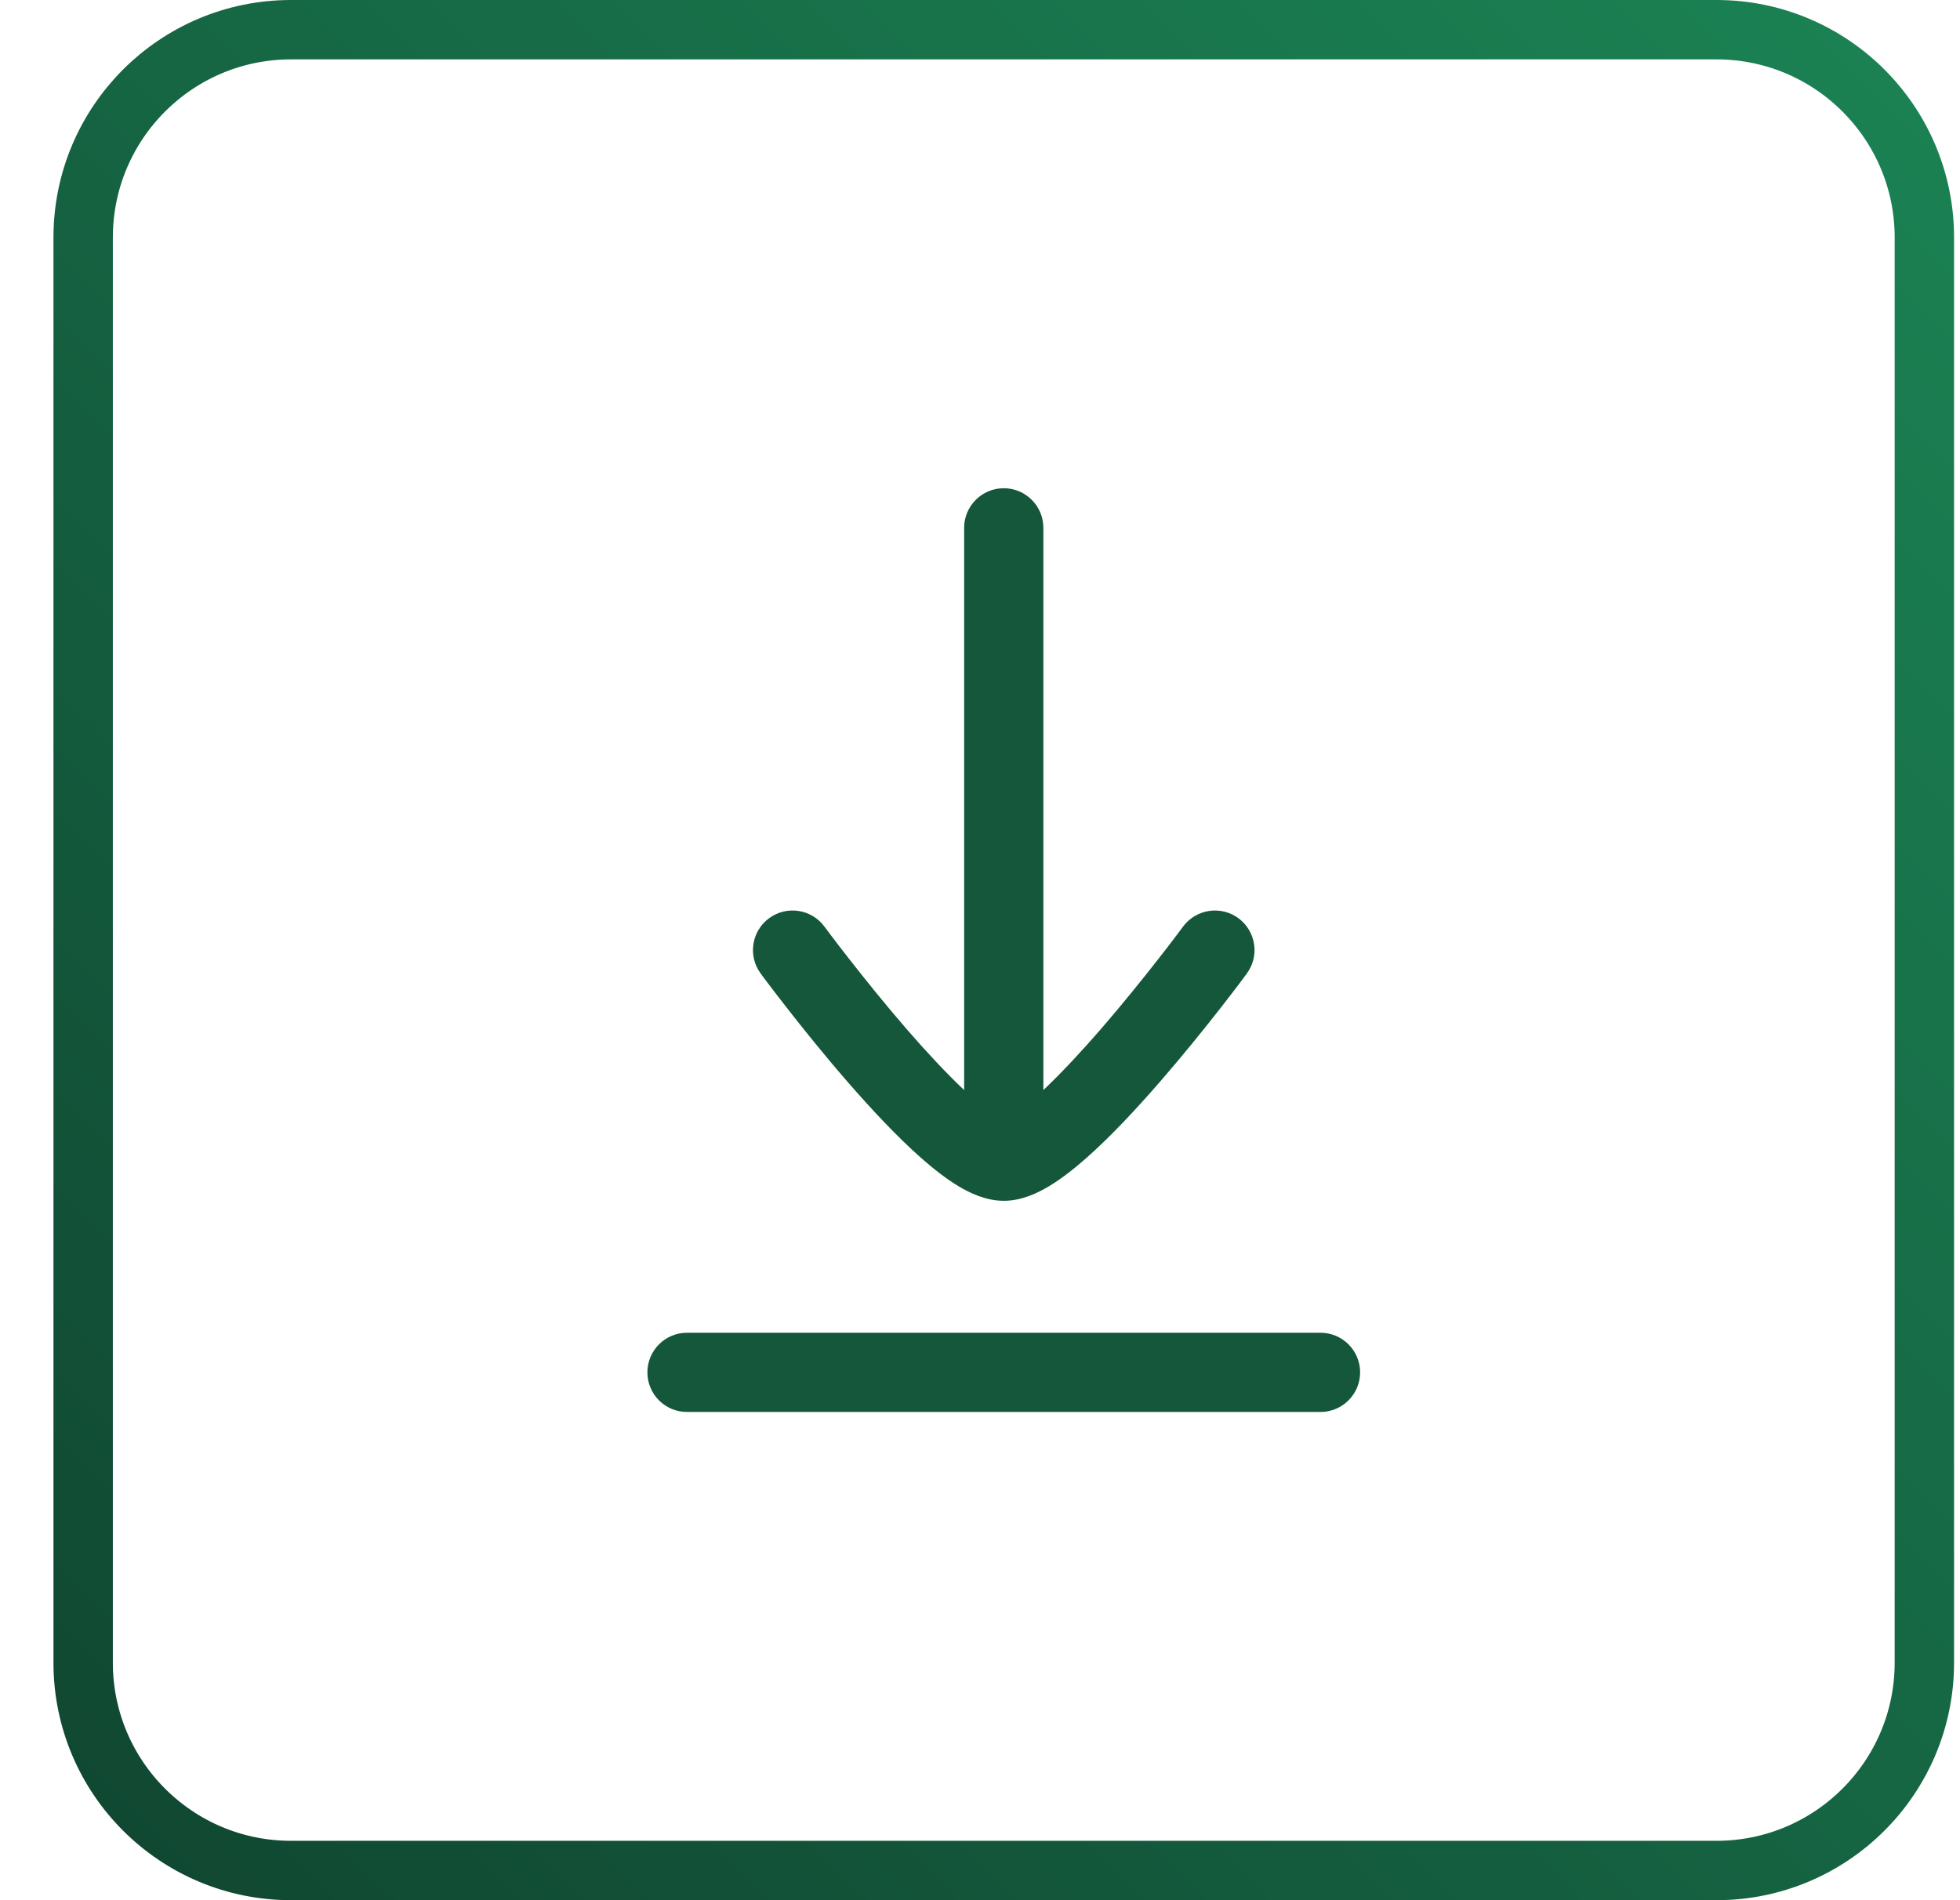
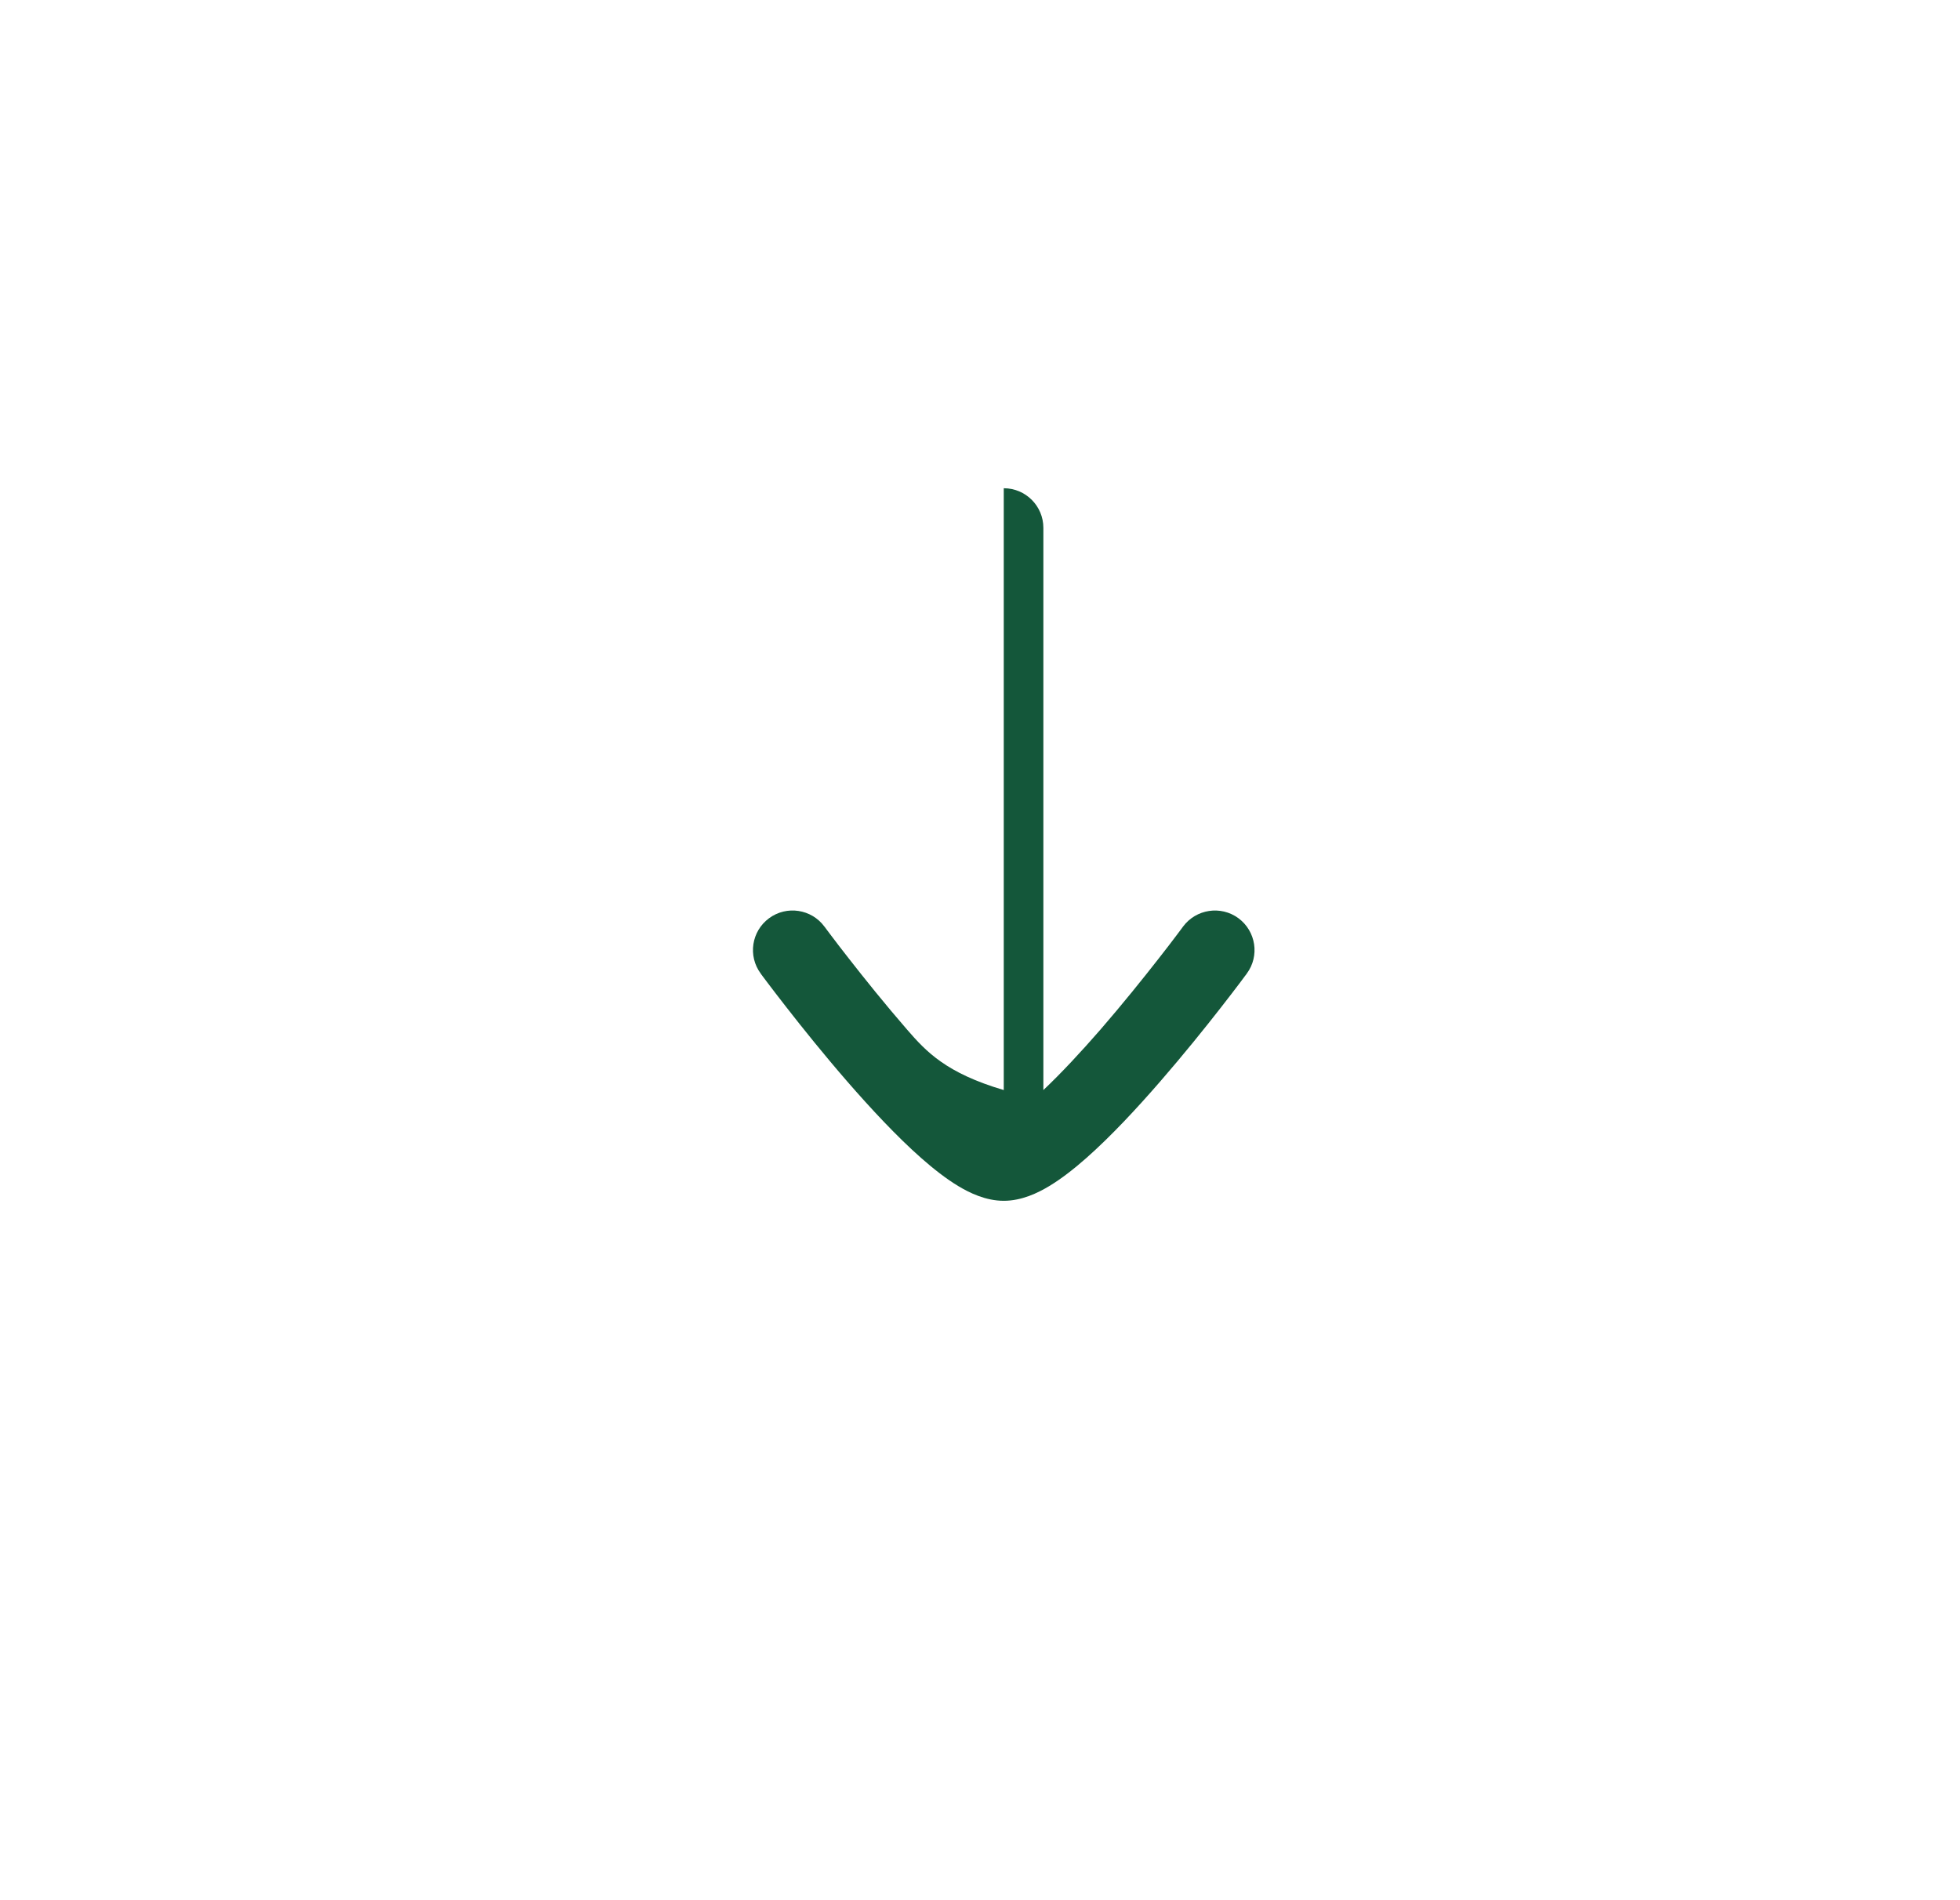
<svg xmlns="http://www.w3.org/2000/svg" width="33" height="32" viewBox="0 0 33 32" fill="none">
-   <path d="M1.4 4C1.4 2.067 2.967 0.5 4.9 0.5H28.9C30.833 0.5 32.4 2.067 32.4 4V28C32.4 29.933 30.833 31.5 28.9 31.5H4.9C2.967 31.5 1.4 29.933 1.4 28V4Z" stroke="url(#paint0_linear_1584_3348)" />
-   <path d="M17.567 8.889C17.567 8.521 17.268 8.222 16.9 8.222C16.532 8.222 16.233 8.521 16.233 8.889V18.357C15.929 18.07 15.596 17.712 15.274 17.341C14.898 16.908 14.55 16.473 14.294 16.145C14.166 15.982 14.062 15.846 13.991 15.751C13.955 15.704 13.927 15.667 13.909 15.642L13.888 15.613L13.883 15.607L13.881 15.605C13.663 15.308 13.245 15.245 12.949 15.463C12.652 15.682 12.589 16.099 12.808 16.395L12.81 16.399L12.816 16.407L12.839 16.438C12.86 16.465 12.889 16.505 12.927 16.555C13.002 16.654 13.11 16.796 13.243 16.966C13.507 17.305 13.871 17.759 14.267 18.215C14.661 18.668 15.098 19.138 15.508 19.5C15.712 19.68 15.925 19.848 16.134 19.974C16.325 20.089 16.597 20.222 16.9 20.222C17.203 20.222 17.475 20.089 17.666 19.974C17.875 19.848 18.088 19.68 18.292 19.5C18.702 19.138 19.139 18.668 19.532 18.215C19.928 17.759 20.293 17.305 20.557 16.966C20.69 16.796 20.798 16.654 20.873 16.555C20.911 16.505 20.94 16.465 20.96 16.438L20.984 16.407L20.992 16.395C21.211 16.099 21.147 15.682 20.851 15.463C20.554 15.245 20.137 15.309 19.918 15.605L19.912 15.613L19.891 15.642C19.873 15.667 19.845 15.704 19.809 15.751C19.738 15.846 19.634 15.982 19.506 16.145C19.25 16.473 18.901 16.908 18.526 17.341C18.203 17.712 17.871 18.07 17.567 18.357V8.889Z" fill="#14573A" />
-   <path d="M11.567 22.444C11.198 22.444 10.9 22.743 10.9 23.111C10.9 23.479 11.198 23.778 11.567 23.778H22.233C22.601 23.778 22.9 23.479 22.9 23.111C22.9 22.743 22.601 22.444 22.233 22.444H11.567Z" fill="#14573A" />
+   <path d="M17.567 8.889C17.567 8.521 17.268 8.222 16.9 8.222V18.357C15.929 18.07 15.596 17.712 15.274 17.341C14.898 16.908 14.55 16.473 14.294 16.145C14.166 15.982 14.062 15.846 13.991 15.751C13.955 15.704 13.927 15.667 13.909 15.642L13.888 15.613L13.883 15.607L13.881 15.605C13.663 15.308 13.245 15.245 12.949 15.463C12.652 15.682 12.589 16.099 12.808 16.395L12.81 16.399L12.816 16.407L12.839 16.438C12.86 16.465 12.889 16.505 12.927 16.555C13.002 16.654 13.11 16.796 13.243 16.966C13.507 17.305 13.871 17.759 14.267 18.215C14.661 18.668 15.098 19.138 15.508 19.5C15.712 19.68 15.925 19.848 16.134 19.974C16.325 20.089 16.597 20.222 16.9 20.222C17.203 20.222 17.475 20.089 17.666 19.974C17.875 19.848 18.088 19.68 18.292 19.5C18.702 19.138 19.139 18.668 19.532 18.215C19.928 17.759 20.293 17.305 20.557 16.966C20.69 16.796 20.798 16.654 20.873 16.555C20.911 16.505 20.94 16.465 20.96 16.438L20.984 16.407L20.992 16.395C21.211 16.099 21.147 15.682 20.851 15.463C20.554 15.245 20.137 15.309 19.918 15.605L19.912 15.613L19.891 15.642C19.873 15.667 19.845 15.704 19.809 15.751C19.738 15.846 19.634 15.982 19.506 16.145C19.25 16.473 18.901 16.908 18.526 17.341C18.203 17.712 17.871 18.07 17.567 18.357V8.889Z" fill="#14573A" />
  <defs>
    <linearGradient id="paint0_linear_1584_3348" x1="0.899" y1="32" x2="32.9" y2="-0" gradientUnits="userSpaceOnUse">
      <stop stop-color="#104631" />
      <stop offset="1" stop-color="#1B8354" />
    </linearGradient>
  </defs>
</svg>